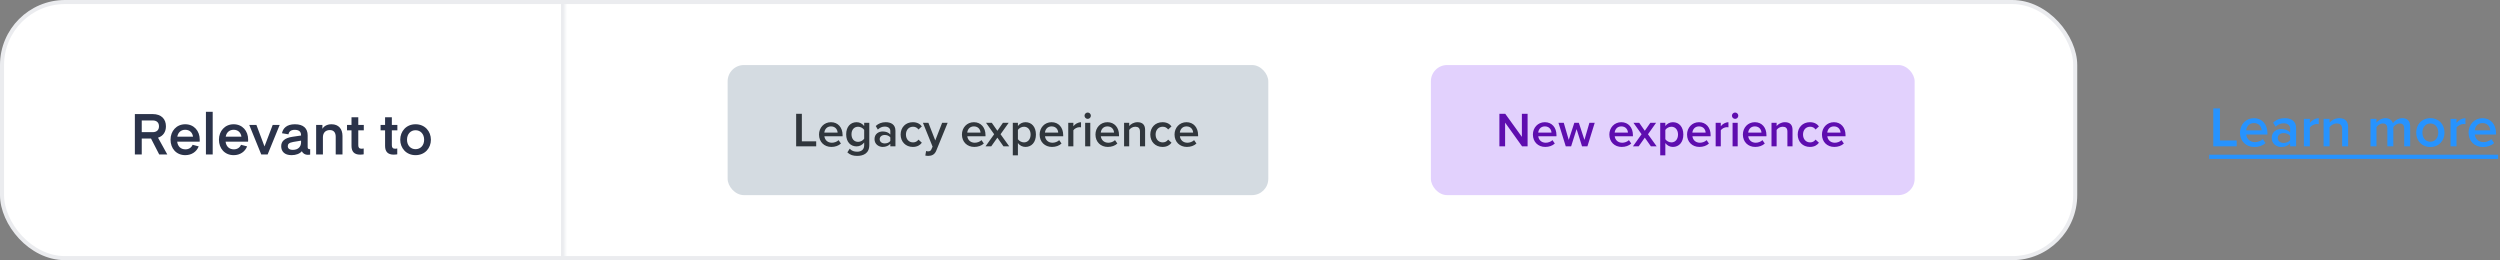
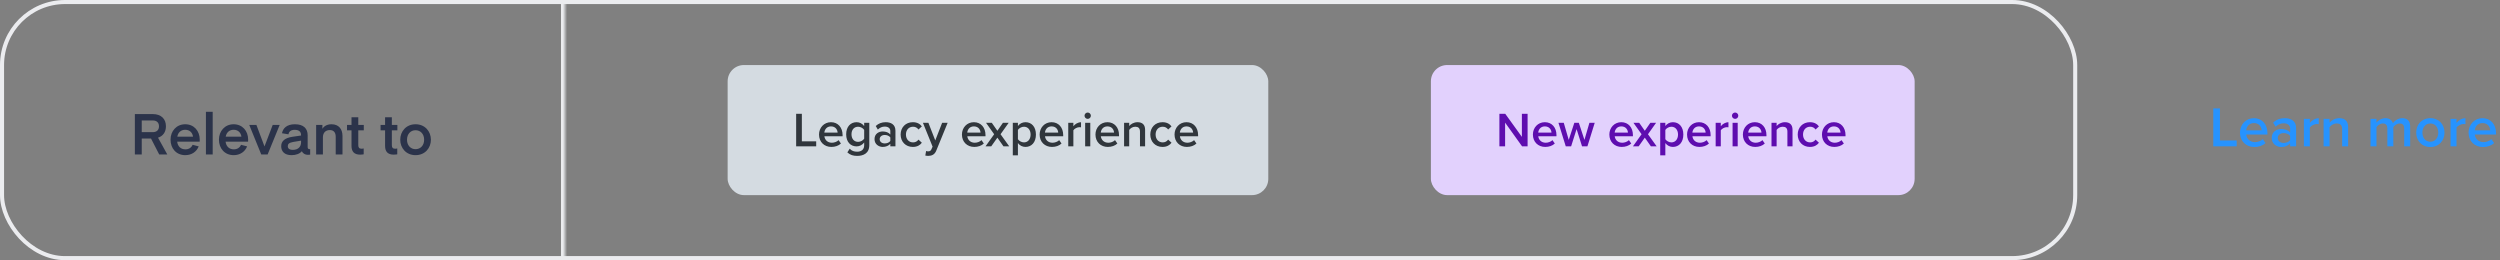
<svg xmlns="http://www.w3.org/2000/svg" width="615" height="64" viewBox="0 0 615 64" fill="none">
  <rect x="0" y="0" width="615" height="64" fill="#808080" stroke="none" />
-   <rect x="0.5" y="0.5" width="510" height="63" rx="15.5" fill="white" />
  <rect x="0.5" y="0.5" width="510" height="63" rx="15.5" stroke="#EBECEF" />
  <mask id="path-2-inside-1_5200_1318" fill="white">
    <path d="M0 0H139V64H0V0Z" />
  </mask>
  <path d="M138 0V64H140V0H138Z" fill="#EBECEF" mask="url(#path-2-inside-1_5200_1318)" />
  <path d="M41.156 38H39.168L37.152 34.08H34.87V38H33.176V28.06H37.544C39.742 28.06 40.82 29.334 40.82 31.07C40.82 32.386 40.19 33.45 38.874 33.87L41.156 38ZM39.112 31.07C39.112 30.216 38.608 29.628 37.558 29.628H34.87V32.512H37.558C38.608 32.512 39.112 31.924 39.112 31.07ZM47.384 35.62L48.882 36.012C48.364 37.314 47.16 38.168 45.578 38.168C43.38 38.168 41.952 36.53 41.952 34.36C41.952 32.246 43.408 30.566 45.564 30.566C47.72 30.566 49.134 32.204 49.134 34.332C49.134 34.598 49.12 34.85 49.12 34.85H43.59C43.716 35.998 44.458 36.74 45.62 36.74C46.418 36.74 47.076 36.348 47.384 35.62ZM45.564 31.924C44.486 31.924 43.786 32.624 43.618 33.618H47.482C47.342 32.61 46.642 31.924 45.564 31.924ZM52.324 38H50.658V27.5H52.324V38ZM59.292 35.62L60.79 36.012C60.272 37.314 59.068 38.168 57.486 38.168C55.288 38.168 53.86 36.53 53.86 34.36C53.86 32.246 55.316 30.566 57.472 30.566C59.628 30.566 61.042 32.204 61.042 34.332C61.042 34.598 61.028 34.85 61.028 34.85H55.498C55.624 35.998 56.366 36.74 57.528 36.74C58.326 36.74 58.984 36.348 59.292 35.62ZM57.472 31.924C56.394 31.924 55.694 32.624 55.526 33.618H59.39C59.25 32.61 58.55 31.924 57.472 31.924ZM65.066 36.026L67.082 30.734H68.804L65.836 38H64.268L61.314 30.734H63.078L65.066 36.026ZM74.06 34.598L72.128 34.92C71.064 35.102 70.798 35.466 70.798 35.956C70.798 36.516 71.176 36.866 72.058 36.866C73.402 36.866 74.06 36.026 74.06 35.046V34.598ZM71.722 38.168C69.958 38.168 69.174 37.216 69.174 35.97C69.174 34.738 70.042 33.926 71.96 33.646L74.06 33.338V33.24C74.06 32.358 73.5 31.938 72.506 31.938C71.596 31.938 71.078 32.344 70.966 33.044L69.37 32.778C69.594 31.602 70.49 30.566 72.548 30.566C74.676 30.566 75.684 31.616 75.684 33.282V36.208C75.684 36.558 75.866 36.698 76.16 36.698C76.23 36.698 76.3 36.684 76.3 36.684V38.028C76.3 38.028 76.09 38.084 75.768 38.084C74.942 38.084 74.438 37.636 74.256 37.202C73.738 37.818 72.814 38.168 71.722 38.168ZM79.31 30.734V31.7C79.618 31.126 80.36 30.566 81.55 30.566C83.314 30.566 84.252 31.742 84.252 33.436V38H82.586V33.646C82.586 32.652 82.138 31.994 81.144 31.994C80.094 31.994 79.436 32.652 79.436 33.786V38H77.77V30.734H79.31ZM89.467 36.516V37.958C89.467 37.958 89.159 38.042 88.599 38.042C87.115 38.042 86.471 37.272 86.471 35.9V32.064H85.365V30.734H86.471V28.844H88.137V30.734H89.495V32.064H88.137V35.732C88.137 36.306 88.375 36.586 88.949 36.586C89.229 36.586 89.467 36.516 89.467 36.516ZM97.725 36.516V37.958C97.725 37.958 97.417 38.042 96.857 38.042C95.373 38.042 94.729 37.272 94.729 35.9V32.064H93.623V30.734H94.729V28.844H96.395V30.734H97.753V32.064H96.395V35.732C96.395 36.306 96.633 36.586 97.207 36.586C97.487 36.586 97.725 36.516 97.725 36.516ZM102.224 38.168C99.914 38.168 98.458 36.418 98.458 34.374C98.458 32.33 99.914 30.566 102.224 30.566C104.548 30.566 106.004 32.33 106.004 34.374C106.004 36.418 104.548 38.168 102.224 38.168ZM100.124 34.374C100.124 35.774 101.02 36.698 102.224 36.698C103.442 36.698 104.338 35.774 104.338 34.374C104.338 32.96 103.442 32.036 102.224 32.036C101.02 32.036 100.124 32.96 100.124 34.374Z" fill="#2B334A" />
  <rect x="179" y="16" width="133" height="32" rx="4" fill="#D4DBE1" />
  <path d="M195.852 36V27.996H197.256V34.764H200.784V36H195.852ZM201.479 33.096C201.479 31.416 202.703 30.06 204.419 30.06C206.159 30.06 207.275 31.392 207.275 33.216V33.516H202.799C202.895 34.392 203.555 35.112 204.647 35.112C205.211 35.112 205.883 34.884 206.291 34.476L206.867 35.304C206.291 35.856 205.439 36.144 204.515 36.144C202.775 36.144 201.479 34.932 201.479 33.096ZM204.419 31.092C203.339 31.092 202.847 31.92 202.787 32.628H206.051C206.027 31.944 205.559 31.092 204.419 31.092ZM208.447 37.488L209.035 36.576C209.503 37.116 210.103 37.32 210.871 37.32C211.699 37.32 212.587 36.936 212.587 35.748V35.052C212.143 35.628 211.483 36.012 210.727 36.012C209.251 36.012 208.159 34.944 208.159 33.036C208.159 31.164 209.239 30.06 210.727 30.06C211.459 30.06 212.119 30.396 212.587 31.008V30.204H213.847V35.7C213.847 37.788 212.299 38.352 210.871 38.352C209.887 38.352 209.155 38.136 208.447 37.488ZM212.587 34.116V31.956C212.311 31.524 211.687 31.176 211.099 31.176C210.103 31.176 209.467 31.92 209.467 33.036C209.467 34.152 210.103 34.896 211.099 34.896C211.687 34.896 212.311 34.548 212.587 34.116ZM219.02 36V35.376C218.588 35.868 217.916 36.144 217.148 36.144C216.2 36.144 215.132 35.508 215.132 34.224C215.132 32.892 216.2 32.34 217.148 32.34C217.928 32.34 218.6 32.592 219.02 33.084V32.22C219.02 31.548 218.468 31.14 217.664 31.14C217.016 31.14 216.452 31.38 215.948 31.872L215.432 30.996C216.104 30.36 216.944 30.06 217.868 30.06C219.152 30.06 220.28 30.6 220.28 32.16V36H219.02ZM219.02 34.68V33.804C218.732 33.408 218.192 33.204 217.64 33.204C216.932 33.204 216.404 33.612 216.404 34.248C216.404 34.872 216.932 35.28 217.64 35.28C218.192 35.28 218.732 35.076 219.02 34.68ZM221.554 33.096C221.554 31.344 222.79 30.06 224.554 30.06C225.682 30.06 226.366 30.54 226.774 31.092L225.946 31.86C225.622 31.404 225.178 31.176 224.614 31.176C223.558 31.176 222.862 31.968 222.862 33.096C222.862 34.224 223.558 35.028 224.614 35.028C225.178 35.028 225.622 34.788 225.946 34.344L226.774 35.112C226.366 35.664 225.682 36.144 224.554 36.144C222.79 36.144 221.554 34.86 221.554 33.096ZM227.819 37.14C227.951 37.2 228.155 37.236 228.299 37.236C228.695 37.236 228.959 37.116 229.127 36.732L229.415 36.072L227.038 30.204H228.383L230.075 34.548L231.767 30.204H233.122L230.327 37.044C229.931 38.028 229.235 38.34 228.335 38.352C228.155 38.352 227.807 38.316 227.627 38.268L227.819 37.14ZM236.636 33.096C236.636 31.416 237.86 30.06 239.576 30.06C241.316 30.06 242.432 31.392 242.432 33.216V33.516H237.956C238.052 34.392 238.712 35.112 239.804 35.112C240.368 35.112 241.04 34.884 241.448 34.476L242.024 35.304C241.448 35.856 240.596 36.144 239.672 36.144C237.932 36.144 236.636 34.932 236.636 33.096ZM239.576 31.092C238.496 31.092 238.004 31.92 237.944 32.628H241.208C241.184 31.944 240.716 31.092 239.576 31.092ZM246.855 36L245.355 33.864L243.843 36H242.439L244.563 33.024L242.559 30.204H243.975L245.355 32.172L246.723 30.204H248.139L246.135 33.024L248.271 36H246.855ZM250.408 38.208H249.148V30.204H250.408V30.996C250.84 30.42 251.512 30.06 252.268 30.06C253.768 30.06 254.836 31.188 254.836 33.096C254.836 35.004 253.768 36.144 252.268 36.144C251.536 36.144 250.876 35.82 250.408 35.196V38.208ZM253.528 33.096C253.528 31.98 252.892 31.176 251.896 31.176C251.308 31.176 250.684 31.524 250.408 31.956V34.248C250.684 34.668 251.308 35.028 251.896 35.028C252.892 35.028 253.528 34.224 253.528 33.096ZM255.749 33.096C255.749 31.416 256.973 30.06 258.689 30.06C260.429 30.06 261.545 31.392 261.545 33.216V33.516H257.069C257.165 34.392 257.825 35.112 258.917 35.112C259.481 35.112 260.153 34.884 260.561 34.476L261.137 35.304C260.561 35.856 259.709 36.144 258.785 36.144C257.045 36.144 255.749 34.932 255.749 33.096ZM258.689 31.092C257.609 31.092 257.117 31.92 257.057 32.628H260.321C260.297 31.944 259.829 31.092 258.689 31.092ZM262.789 36V30.204H264.049V31.056C264.481 30.504 265.177 30.072 265.933 30.072V31.32C265.825 31.296 265.693 31.284 265.537 31.284C265.009 31.284 264.301 31.644 264.049 32.052V36H262.789ZM267.573 29.244C267.153 29.244 266.793 28.896 266.793 28.464C266.793 28.032 267.153 27.684 267.573 27.684C268.005 27.684 268.353 28.032 268.353 28.464C268.353 28.896 268.005 29.244 267.573 29.244ZM266.949 36V30.204H268.209V36H266.949ZM269.483 33.096C269.483 31.416 270.707 30.06 272.423 30.06C274.163 30.06 275.279 31.392 275.279 33.216V33.516H270.803C270.899 34.392 271.559 35.112 272.651 35.112C273.215 35.112 273.887 34.884 274.295 34.476L274.871 35.304C274.295 35.856 273.443 36.144 272.519 36.144C270.779 36.144 269.483 34.932 269.483 33.096ZM272.423 31.092C271.343 31.092 270.851 31.92 270.791 32.628H274.055C274.031 31.944 273.563 31.092 272.423 31.092ZM280.435 36V32.376C280.435 31.476 279.979 31.176 279.271 31.176C278.623 31.176 278.071 31.56 277.783 31.956V36H276.523V30.204H277.783V30.996C278.167 30.54 278.911 30.06 279.823 30.06C281.071 30.06 281.695 30.732 281.695 31.92V36H280.435ZM282.972 33.096C282.972 31.344 284.208 30.06 285.972 30.06C287.1 30.06 287.784 30.54 288.192 31.092L287.364 31.86C287.04 31.404 286.596 31.176 286.032 31.176C284.976 31.176 284.28 31.968 284.28 33.096C284.28 34.224 284.976 35.028 286.032 35.028C286.596 35.028 287.04 34.788 287.364 34.344L288.192 35.112C287.784 35.664 287.1 36.144 285.972 36.144C284.208 36.144 282.972 34.86 282.972 33.096ZM288.936 33.096C288.936 31.416 290.16 30.06 291.876 30.06C293.616 30.06 294.732 31.392 294.732 33.216V33.516H290.256C290.352 34.392 291.012 35.112 292.104 35.112C292.668 35.112 293.34 34.884 293.748 34.476L294.324 35.304C293.748 35.856 292.896 36.144 291.972 36.144C290.232 36.144 288.936 34.932 288.936 33.096ZM291.876 31.092C290.796 31.092 290.304 31.92 290.244 32.628H293.508C293.484 31.944 293.016 31.092 291.876 31.092Z" fill="#30363C" />
  <rect x="352" y="16" width="119" height="32" rx="4" fill="#E2D1FD" />
  <path d="M374.432 36L370.256 30.168V36H368.852V27.996H370.292L374.384 33.672V27.996H375.788V36H374.432ZM377.093 33.096C377.093 31.416 378.317 30.06 380.033 30.06C381.773 30.06 382.889 31.392 382.889 33.216V33.516H378.413C378.509 34.392 379.169 35.112 380.261 35.112C380.825 35.112 381.497 34.884 381.905 34.476L382.481 35.304C381.905 35.856 381.053 36.144 380.129 36.144C378.389 36.144 377.093 34.932 377.093 33.096ZM380.033 31.092C378.953 31.092 378.461 31.92 378.401 32.628H381.665C381.641 31.944 381.173 31.092 380.033 31.092ZM389.184 36L387.84 31.752L386.496 36H385.176L383.376 30.204H384.684L385.908 34.416L387.288 30.204H388.392L389.772 34.416L390.996 30.204H392.304L390.504 36H389.184ZM395.901 33.096C395.901 31.416 397.125 30.06 398.841 30.06C400.581 30.06 401.697 31.392 401.697 33.216V33.516H397.221C397.317 34.392 397.977 35.112 399.069 35.112C399.633 35.112 400.305 34.884 400.713 34.476L401.289 35.304C400.713 35.856 399.861 36.144 398.937 36.144C397.197 36.144 395.901 34.932 395.901 33.096ZM398.841 31.092C397.761 31.092 397.269 31.92 397.209 32.628H400.473C400.449 31.944 399.981 31.092 398.841 31.092ZM406.121 36L404.621 33.864L403.109 36H401.705L403.829 33.024L401.825 30.204H403.241L404.621 32.172L405.989 30.204H407.405L405.401 33.024L407.537 36H406.121ZM409.674 38.208H408.414V30.204H409.674V30.996C410.106 30.42 410.778 30.06 411.534 30.06C413.034 30.06 414.102 31.188 414.102 33.096C414.102 35.004 413.034 36.144 411.534 36.144C410.802 36.144 410.142 35.82 409.674 35.196V38.208ZM412.794 33.096C412.794 31.98 412.158 31.176 411.162 31.176C410.574 31.176 409.95 31.524 409.674 31.956V34.248C409.95 34.668 410.574 35.028 411.162 35.028C412.158 35.028 412.794 34.224 412.794 33.096ZM415.015 33.096C415.015 31.416 416.239 30.06 417.955 30.06C419.695 30.06 420.811 31.392 420.811 33.216V33.516H416.335C416.431 34.392 417.091 35.112 418.183 35.112C418.747 35.112 419.419 34.884 419.827 34.476L420.403 35.304C419.827 35.856 418.975 36.144 418.051 36.144C416.311 36.144 415.015 34.932 415.015 33.096ZM417.955 31.092C416.875 31.092 416.383 31.92 416.323 32.628H419.587C419.563 31.944 419.095 31.092 417.955 31.092ZM422.054 36V30.204H423.314V31.056C423.746 30.504 424.442 30.072 425.198 30.072V31.32C425.09 31.296 424.958 31.284 424.802 31.284C424.274 31.284 423.566 31.644 423.314 32.052V36H422.054ZM426.838 29.244C426.418 29.244 426.058 28.896 426.058 28.464C426.058 28.032 426.418 27.684 426.838 27.684C427.27 27.684 427.618 28.032 427.618 28.464C427.618 28.896 427.27 29.244 426.838 29.244ZM426.214 36V30.204H427.474V36H426.214ZM428.749 33.096C428.749 31.416 429.973 30.06 431.689 30.06C433.429 30.06 434.545 31.392 434.545 33.216V33.516H430.069C430.165 34.392 430.825 35.112 431.917 35.112C432.481 35.112 433.153 34.884 433.561 34.476L434.137 35.304C433.561 35.856 432.709 36.144 431.785 36.144C430.045 36.144 428.749 34.932 428.749 33.096ZM431.689 31.092C430.609 31.092 430.117 31.92 430.057 32.628H433.321C433.297 31.944 432.829 31.092 431.689 31.092ZM439.701 36V32.376C439.701 31.476 439.245 31.176 438.537 31.176C437.889 31.176 437.337 31.56 437.049 31.956V36H435.789V30.204H437.049V30.996C437.433 30.54 438.177 30.06 439.089 30.06C440.337 30.06 440.961 30.732 440.961 31.92V36H439.701ZM442.237 33.096C442.237 31.344 443.473 30.06 445.237 30.06C446.365 30.06 447.049 30.54 447.457 31.092L446.629 31.86C446.305 31.404 445.861 31.176 445.297 31.176C444.241 31.176 443.545 31.968 443.545 33.096C443.545 34.224 444.241 35.028 445.297 35.028C445.861 35.028 446.305 34.788 446.629 34.344L447.457 35.112C447.049 35.664 446.365 36.144 445.237 36.144C443.473 36.144 442.237 34.86 442.237 33.096ZM448.202 33.096C448.202 31.416 449.426 30.06 451.142 30.06C452.882 30.06 453.998 31.392 453.998 33.216V33.516H449.522C449.618 34.392 450.278 35.112 451.37 35.112C451.934 35.112 452.606 34.884 453.014 34.476L453.59 35.304C453.014 35.856 452.162 36.144 451.238 36.144C449.498 36.144 448.202 34.932 448.202 33.096ZM451.142 31.092C450.062 31.092 449.57 31.92 449.51 32.628H452.774C452.75 31.944 452.282 31.092 451.142 31.092Z" fill="#5E0DAF" />
  <path d="M544.468 36V26.662H546.106V34.558H550.222V36H544.468ZM551.033 32.612C551.033 30.652 552.461 29.07 554.463 29.07C556.493 29.07 557.795 30.624 557.795 32.752V33.102H552.573C552.685 34.124 553.455 34.964 554.729 34.964C555.387 34.964 556.171 34.698 556.647 34.222L557.319 35.188C556.647 35.832 555.653 36.168 554.575 36.168C552.545 36.168 551.033 34.754 551.033 32.612ZM554.463 30.274C553.203 30.274 552.629 31.24 552.559 32.066H556.367C556.339 31.268 555.793 30.274 554.463 30.274ZM563.376 36V35.272C562.872 35.846 562.088 36.168 561.192 36.168C560.086 36.168 558.84 35.426 558.84 33.928C558.84 32.374 560.086 31.73 561.192 31.73C562.102 31.73 562.886 32.024 563.376 32.598V31.59C563.376 30.806 562.732 30.33 561.794 30.33C561.038 30.33 560.38 30.61 559.792 31.184L559.19 30.162C559.974 29.42 560.954 29.07 562.032 29.07C563.53 29.07 564.846 29.7 564.846 31.52V36H563.376ZM563.376 34.46V33.438C563.04 32.976 562.41 32.738 561.766 32.738C560.94 32.738 560.324 33.214 560.324 33.956C560.324 34.684 560.94 35.16 561.766 35.16C562.41 35.16 563.04 34.922 563.376 34.46ZM566.752 36V29.238H568.222V30.232C568.726 29.588 569.538 29.084 570.42 29.084V30.54C570.294 30.512 570.14 30.498 569.958 30.498C569.342 30.498 568.516 30.918 568.222 31.394V36H566.752ZM576.169 36V31.772C576.169 30.722 575.637 30.372 574.811 30.372C574.055 30.372 573.411 30.82 573.075 31.282V36H571.605V29.238H573.075V30.162C573.523 29.63 574.391 29.07 575.455 29.07C576.911 29.07 577.639 29.854 577.639 31.24V36H576.169ZM591.432 36V31.59C591.432 30.862 591.11 30.372 590.326 30.372C589.668 30.372 589.052 30.834 588.758 31.268V36H587.288V31.59C587.288 30.862 586.966 30.372 586.168 30.372C585.524 30.372 584.922 30.834 584.614 31.282V36H583.144V29.238H584.614V30.162C584.894 29.742 585.79 29.07 586.812 29.07C587.82 29.07 588.436 29.574 588.66 30.316C589.052 29.7 589.948 29.07 590.956 29.07C592.202 29.07 592.902 29.742 592.902 31.114V36H591.432ZM597.858 36.168C595.716 36.168 594.386 34.558 594.386 32.612C594.386 30.68 595.716 29.07 597.858 29.07C600.028 29.07 601.344 30.68 601.344 32.612C601.344 34.558 600.028 36.168 597.858 36.168ZM597.858 34.866C599.118 34.866 599.818 33.816 599.818 32.612C599.818 31.422 599.118 30.372 597.858 30.372C596.612 30.372 595.912 31.422 595.912 32.612C595.912 33.816 596.612 34.866 597.858 34.866ZM602.832 36V29.238H604.302V30.232C604.806 29.588 605.618 29.084 606.5 29.084V30.54C606.374 30.512 606.22 30.498 606.038 30.498C605.422 30.498 604.596 30.918 604.302 31.394V36H602.832ZM607.265 32.612C607.265 30.652 608.693 29.07 610.695 29.07C612.725 29.07 614.027 30.624 614.027 32.752V33.102H608.805C608.917 34.124 609.687 34.964 610.961 34.964C611.619 34.964 612.403 34.698 612.879 34.222L613.551 35.188C612.879 35.832 611.885 36.168 610.807 36.168C608.777 36.168 607.265 34.754 607.265 32.612ZM610.695 30.274C609.435 30.274 608.861 31.24 608.791 32.066H612.599C612.571 31.268 612.025 30.274 610.695 30.274Z" fill="#2693FF" />
-   <path d="M543.474 38.058H614.531V39.094H543.474V38.058Z" fill="#2693FF" />
</svg>